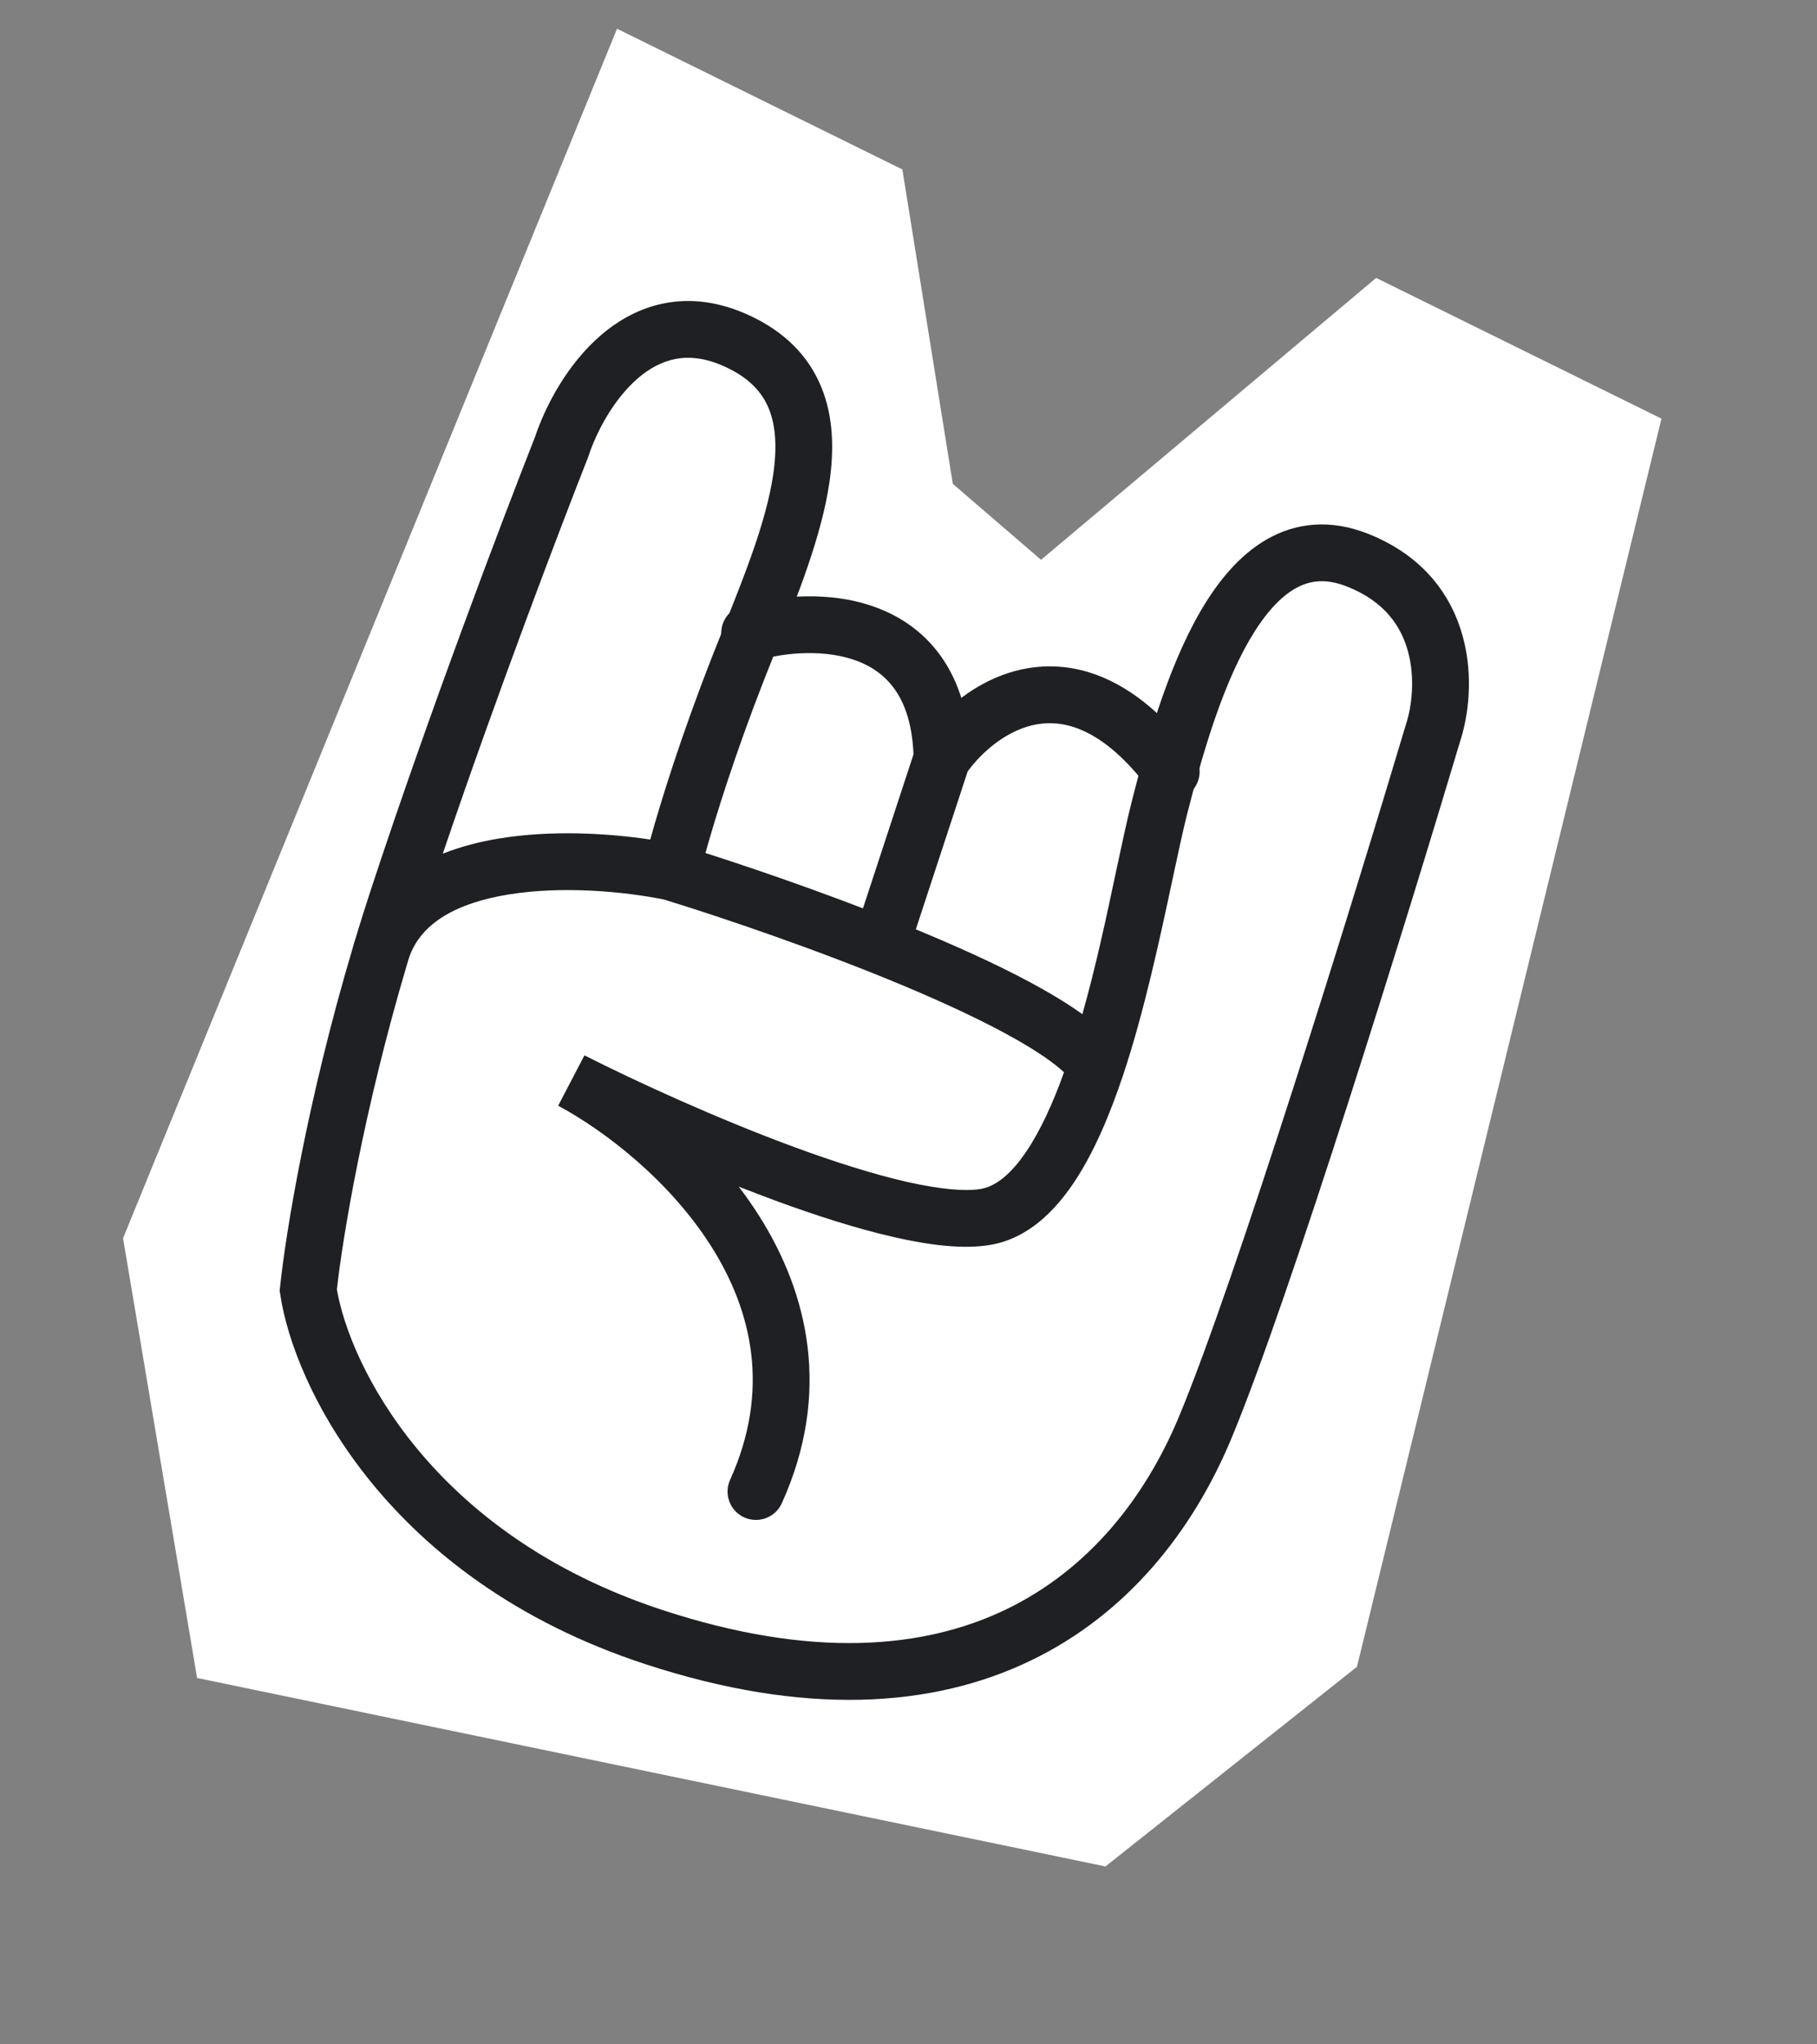
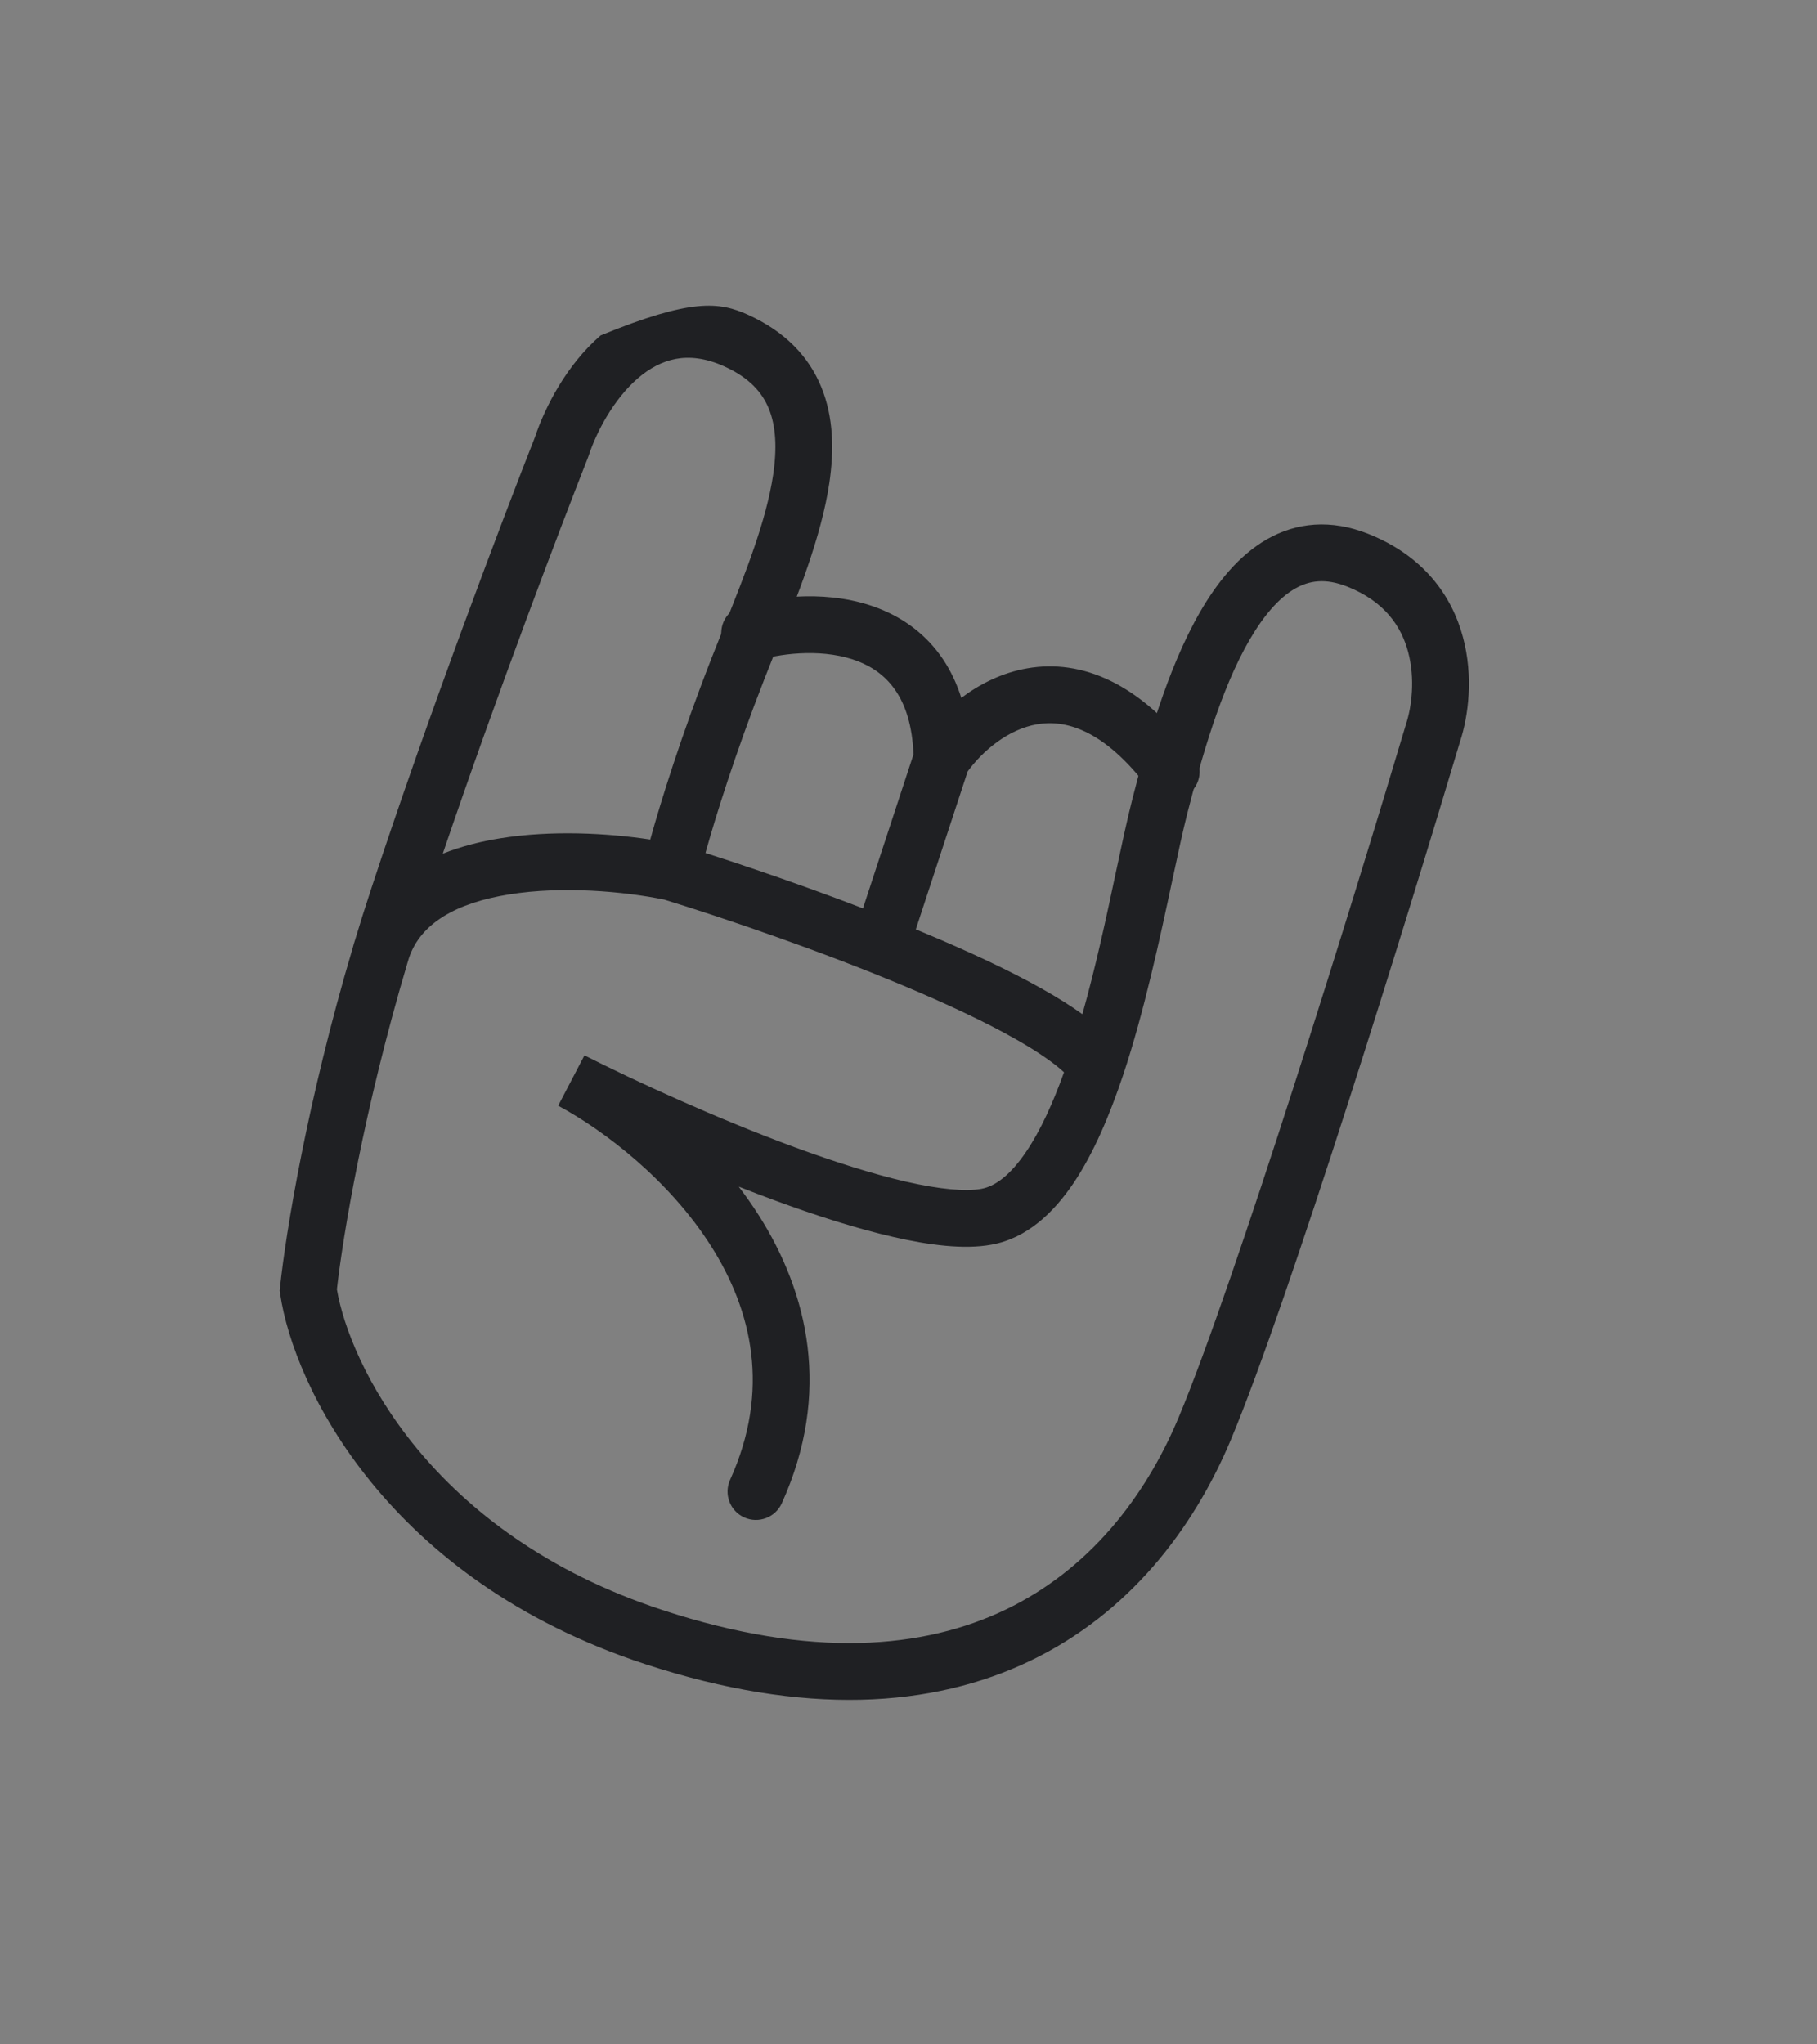
<svg xmlns="http://www.w3.org/2000/svg" width="32" height="36" viewBox="0 0 32 36" fill="none">
  <rect x="0" y="0" width="32" height="36" fill="#808080" stroke="none" />
-   <path d="M19.469 32.867L3.471 29.548L2.167 21.805L10.867 0.506L15.892 2.984L16.78 8.52L18.334 9.858L24.236 4.894L29.261 7.372L23.898 29.351L19.469 32.867Z" fill="white" />
-   <path fill-rule="evenodd" clip-rule="evenodd" d="M11.232 6.663C10.806 7.032 10.505 7.604 10.367 8.024L10.362 8.038L10.357 8.052C9.872 9.282 8.748 12.232 7.798 15.033C8.124 14.903 8.469 14.817 8.805 14.763C9.713 14.616 10.694 14.67 11.452 14.784C11.639 14.107 11.996 12.959 12.533 11.585C12.607 11.398 12.682 11.21 12.756 11.024C13.131 10.084 13.496 9.17 13.617 8.358C13.687 7.882 13.663 7.497 13.54 7.196C13.423 6.911 13.199 6.654 12.765 6.456C12.42 6.298 12.136 6.277 11.902 6.32C11.663 6.365 11.439 6.484 11.232 6.663ZM11.697 15.841C10.986 15.697 9.908 15.598 8.965 15.75C8.033 15.9 7.41 16.258 7.204 16.864C7.193 16.899 7.183 16.934 7.172 16.969C6.406 19.543 6.035 21.787 5.933 22.705C6.155 24.007 7.569 27.007 11.668 28.352C14.299 29.215 16.271 29.038 17.716 28.342C19.167 27.643 20.159 26.388 20.756 24.964C21.753 22.584 23.837 15.852 24.759 12.762L24.763 12.749L24.763 12.749C24.861 12.45 24.926 11.953 24.799 11.48C24.68 11.033 24.388 10.591 23.722 10.328C23.344 10.179 23.058 10.222 22.808 10.365C22.532 10.523 22.262 10.828 22.006 11.268C21.494 12.15 21.154 13.373 20.909 14.328C20.833 14.626 20.747 15.029 20.648 15.492C20.431 16.509 20.152 17.815 19.78 18.931C19.546 19.631 19.262 20.305 18.907 20.833C18.556 21.353 18.086 21.807 17.457 21.919C16.974 22.006 16.358 21.926 15.731 21.782C15.088 21.635 14.369 21.405 13.653 21.141C13.439 21.062 13.224 20.98 13.01 20.896C13.135 21.06 13.255 21.23 13.367 21.407C14.229 22.766 14.652 24.518 13.769 26.471C13.655 26.723 13.359 26.834 13.107 26.721C12.855 26.607 12.744 26.311 12.858 26.059C13.572 24.479 13.246 23.083 12.523 21.943C11.787 20.783 10.649 19.911 9.83 19.471L10.293 18.584C11.181 19.034 12.61 19.692 13.998 20.203C14.693 20.458 15.368 20.673 15.954 20.808C16.556 20.945 17.006 20.984 17.281 20.935C17.52 20.892 17.79 20.701 18.077 20.274C18.321 19.913 18.541 19.434 18.739 18.882C18.568 18.723 18.285 18.523 17.879 18.294C17.337 17.987 16.65 17.667 15.906 17.355C14.431 16.738 12.778 16.174 11.697 15.841ZM19.062 17.86C19.301 17.014 19.486 16.145 19.647 15.385C19.752 14.893 19.847 14.446 19.94 14.081C20.181 13.139 20.55 11.784 21.141 10.766C21.437 10.256 21.817 9.781 22.311 9.497C22.832 9.199 23.436 9.14 24.09 9.398C25.075 9.787 25.571 10.495 25.765 11.221C25.952 11.916 25.86 12.611 25.715 13.054C24.798 16.127 22.7 22.912 21.678 25.351C21.012 26.94 19.874 28.413 18.15 29.243C16.42 30.076 14.172 30.226 11.357 29.302C6.807 27.809 5.173 24.405 4.935 22.791L4.925 22.729L4.932 22.666C5.029 21.73 5.411 19.382 6.212 16.691C6.224 16.643 6.238 16.597 6.253 16.552C6.34 16.263 6.432 15.971 6.529 15.676C7.537 12.603 8.873 9.088 9.421 7.698C9.597 7.17 9.977 6.426 10.578 5.907C10.887 5.64 11.268 5.421 11.719 5.337C12.175 5.252 12.666 5.312 13.18 5.546C13.819 5.837 14.242 6.271 14.465 6.818C14.682 7.348 14.69 7.934 14.606 8.504C14.467 9.444 14.046 10.493 13.671 11.429C13.6 11.607 13.531 11.781 13.465 11.949C12.945 13.278 12.602 14.382 12.424 15.021C13.507 15.368 14.966 15.878 16.292 16.433C17.053 16.752 17.781 17.089 18.372 17.424C18.616 17.562 18.852 17.707 19.062 17.86Z" fill="#1F2023" />
+   <path fill-rule="evenodd" clip-rule="evenodd" d="M11.232 6.663C10.806 7.032 10.505 7.604 10.367 8.024L10.362 8.038L10.357 8.052C9.872 9.282 8.748 12.232 7.798 15.033C8.124 14.903 8.469 14.817 8.805 14.763C9.713 14.616 10.694 14.67 11.452 14.784C11.639 14.107 11.996 12.959 12.533 11.585C12.607 11.398 12.682 11.21 12.756 11.024C13.131 10.084 13.496 9.17 13.617 8.358C13.687 7.882 13.663 7.497 13.54 7.196C13.423 6.911 13.199 6.654 12.765 6.456C12.42 6.298 12.136 6.277 11.902 6.32C11.663 6.365 11.439 6.484 11.232 6.663ZM11.697 15.841C10.986 15.697 9.908 15.598 8.965 15.75C8.033 15.9 7.41 16.258 7.204 16.864C7.193 16.899 7.183 16.934 7.172 16.969C6.406 19.543 6.035 21.787 5.933 22.705C6.155 24.007 7.569 27.007 11.668 28.352C14.299 29.215 16.271 29.038 17.716 28.342C19.167 27.643 20.159 26.388 20.756 24.964C21.753 22.584 23.837 15.852 24.759 12.762L24.763 12.749L24.763 12.749C24.861 12.45 24.926 11.953 24.799 11.48C24.68 11.033 24.388 10.591 23.722 10.328C23.344 10.179 23.058 10.222 22.808 10.365C22.532 10.523 22.262 10.828 22.006 11.268C21.494 12.15 21.154 13.373 20.909 14.328C20.833 14.626 20.747 15.029 20.648 15.492C20.431 16.509 20.152 17.815 19.78 18.931C19.546 19.631 19.262 20.305 18.907 20.833C18.556 21.353 18.086 21.807 17.457 21.919C16.974 22.006 16.358 21.926 15.731 21.782C15.088 21.635 14.369 21.405 13.653 21.141C13.439 21.062 13.224 20.98 13.01 20.896C13.135 21.06 13.255 21.23 13.367 21.407C14.229 22.766 14.652 24.518 13.769 26.471C13.655 26.723 13.359 26.834 13.107 26.721C12.855 26.607 12.744 26.311 12.858 26.059C13.572 24.479 13.246 23.083 12.523 21.943C11.787 20.783 10.649 19.911 9.83 19.471L10.293 18.584C11.181 19.034 12.61 19.692 13.998 20.203C14.693 20.458 15.368 20.673 15.954 20.808C16.556 20.945 17.006 20.984 17.281 20.935C17.52 20.892 17.79 20.701 18.077 20.274C18.321 19.913 18.541 19.434 18.739 18.882C18.568 18.723 18.285 18.523 17.879 18.294C17.337 17.987 16.65 17.667 15.906 17.355C14.431 16.738 12.778 16.174 11.697 15.841ZM19.062 17.86C19.301 17.014 19.486 16.145 19.647 15.385C19.752 14.893 19.847 14.446 19.94 14.081C20.181 13.139 20.55 11.784 21.141 10.766C21.437 10.256 21.817 9.781 22.311 9.497C22.832 9.199 23.436 9.14 24.09 9.398C25.075 9.787 25.571 10.495 25.765 11.221C25.952 11.916 25.86 12.611 25.715 13.054C24.798 16.127 22.7 22.912 21.678 25.351C21.012 26.94 19.874 28.413 18.15 29.243C16.42 30.076 14.172 30.226 11.357 29.302C6.807 27.809 5.173 24.405 4.935 22.791L4.925 22.729L4.932 22.666C5.029 21.73 5.411 19.382 6.212 16.691C6.224 16.643 6.238 16.597 6.253 16.552C6.34 16.263 6.432 15.971 6.529 15.676C7.537 12.603 8.873 9.088 9.421 7.698C9.597 7.17 9.977 6.426 10.578 5.907C12.175 5.252 12.666 5.312 13.18 5.546C13.819 5.837 14.242 6.271 14.465 6.818C14.682 7.348 14.69 7.934 14.606 8.504C14.467 9.444 14.046 10.493 13.671 11.429C13.6 11.607 13.531 11.781 13.465 11.949C12.945 13.278 12.602 14.382 12.424 15.021C13.507 15.368 14.966 15.878 16.292 16.433C17.053 16.752 17.781 17.089 18.372 17.424C18.616 17.562 18.852 17.707 19.062 17.86Z" fill="#1F2023" />
  <path fill-rule="evenodd" clip-rule="evenodd" d="M16.088 13.284L15.059 16.419C14.973 16.681 15.116 16.964 15.378 17.05C15.64 17.136 15.923 16.993 16.009 16.731L17.042 13.584C17.311 13.217 17.758 12.841 18.265 12.754C18.739 12.672 19.425 12.821 20.229 13.886C20.395 14.107 20.708 14.151 20.929 13.985C21.149 13.819 21.193 13.505 21.027 13.284C20.073 12.019 19.047 11.605 18.096 11.768C17.647 11.845 17.255 12.045 16.93 12.289C16.852 12.041 16.746 11.818 16.615 11.62C16.317 11.171 15.911 10.885 15.478 10.715C14.636 10.385 13.678 10.49 13.063 10.668C12.798 10.745 12.645 11.022 12.722 11.287C12.799 11.552 13.076 11.705 13.341 11.629C13.837 11.485 14.551 11.426 15.114 11.646C15.384 11.752 15.613 11.919 15.781 12.173C15.943 12.415 16.067 12.768 16.088 13.284Z" fill="#1F2023" />
</svg>